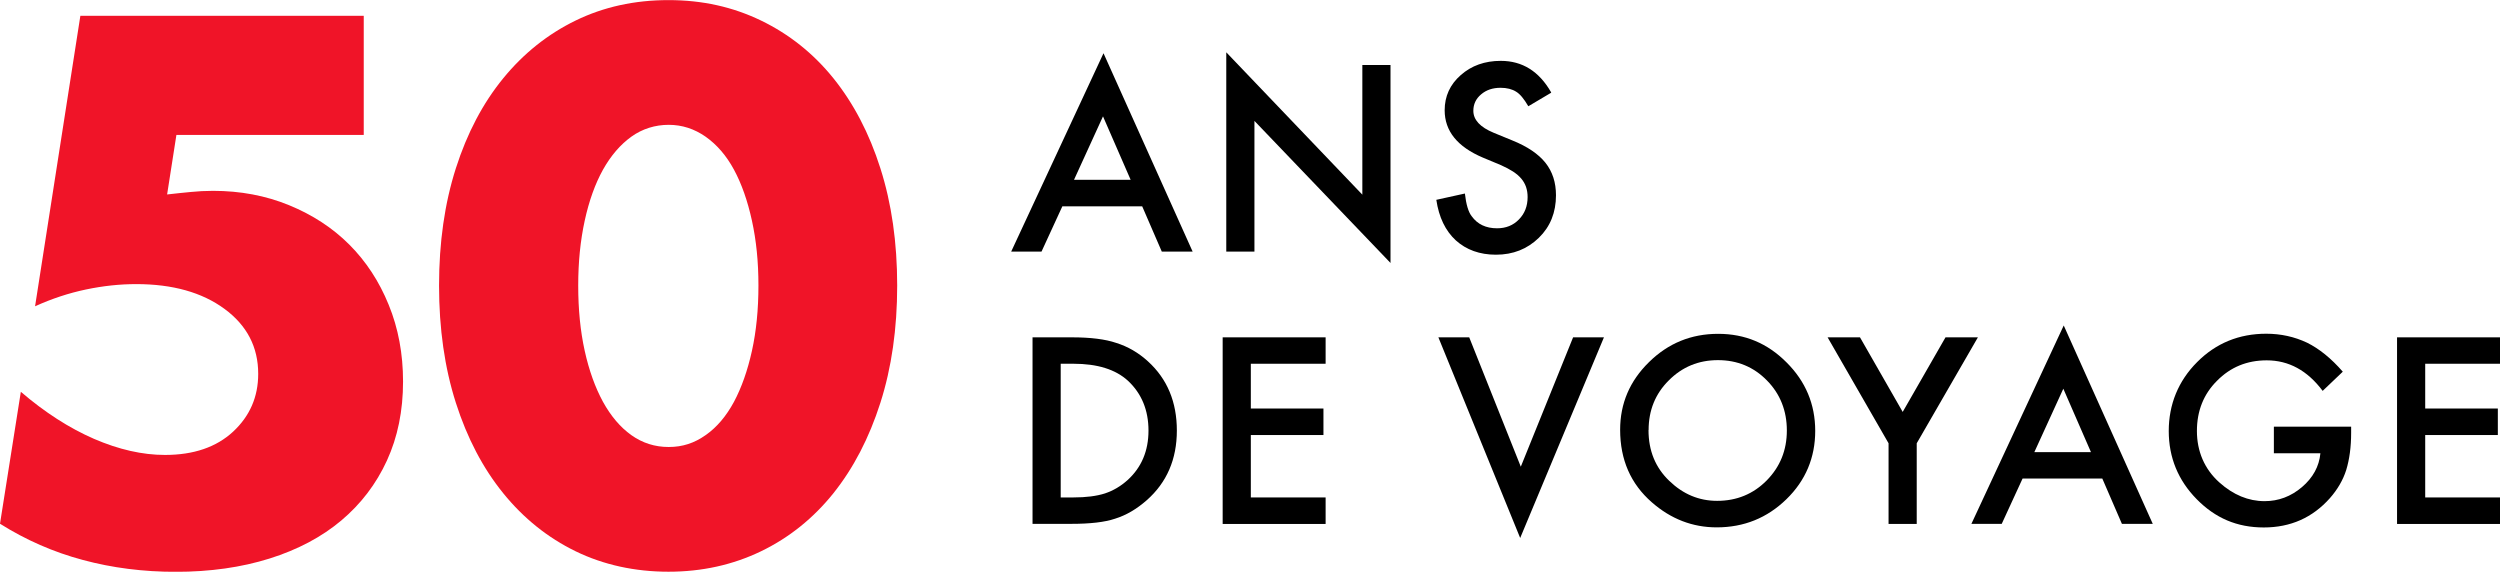
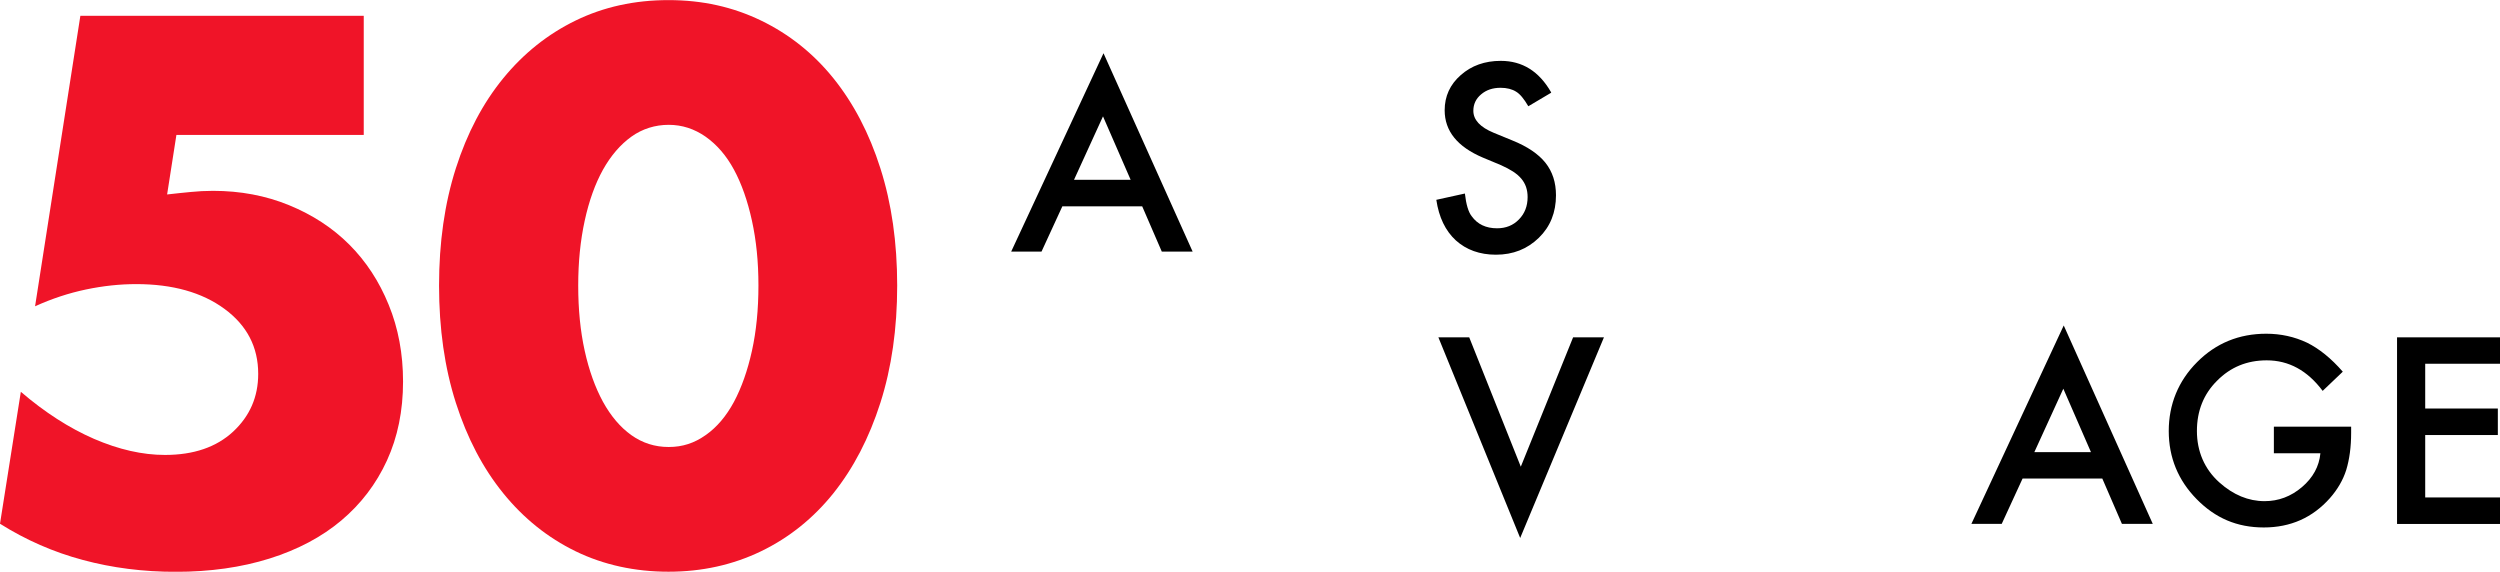
<svg xmlns="http://www.w3.org/2000/svg" id="Layer_1" version="1.1" viewBox="0 0 242.34 55.42">
  <defs>
    <style>
      .st0 {
        fill: #f01428;
      }
    </style>
  </defs>
  <g>
    <path class="st0" d="M35.25,13.08h-18.15l-.9,5.77c.83-.09,1.6-.18,2.29-.24.7-.07,1.41-.11,2.16-.11,2.64,0,5.1.46,7.37,1.39,2.27.93,4.22,2.2,5.84,3.82,1.62,1.62,2.9,3.57,3.82,5.84.93,2.27,1.39,4.75,1.39,7.44,0,2.83-.52,5.38-1.56,7.65-1.04,2.27-2.52,4.21-4.42,5.81-1.9,1.6-4.22,2.83-6.95,3.69-2.74.86-5.77,1.29-9.11,1.29-3.15,0-6.15-.38-9-1.15-2.85-.76-5.53-1.94-8.03-3.51l2.02-12.79c2.32,1.99,4.68,3.51,7.09,4.56,2.41,1.04,4.7,1.56,6.88,1.56,2.78,0,4.98-.75,6.61-2.26,1.62-1.51,2.43-3.37,2.43-5.6,0-2.6-1.09-4.7-3.27-6.3-2.18-1.6-5.03-2.4-8.55-2.4-1.58,0-3.2.17-4.87.52-1.67.35-3.31.89-4.94,1.63L7.79,1.53h27.47v11.54Z" />
    <path class="st0" d="M42.56,27.68c0-4.17.54-7.96,1.63-11.37,1.09-3.41,2.62-6.31,4.59-8.72s4.31-4.28,7.02-5.6c2.71-1.32,5.71-1.98,9-1.98s6.23.66,8.97,1.98c2.73,1.32,5.08,3.19,7.02,5.6s3.47,5.32,4.55,8.72c1.09,3.41,1.63,7.2,1.63,11.37s-.54,7.96-1.63,11.37c-1.09,3.41-2.61,6.33-4.55,8.76-1.95,2.43-4.29,4.31-7.02,5.63-2.74,1.32-5.73,1.98-8.97,1.98s-6.29-.66-9-1.98c-2.71-1.32-5.05-3.2-7.02-5.63-1.97-2.43-3.5-5.35-4.59-8.76-1.09-3.41-1.63-7.2-1.63-11.37ZM56.05,27.68c0,2.32.21,4.43.63,6.33s1.01,3.54,1.77,4.94c.77,1.39,1.68,2.47,2.75,3.23s2.27,1.15,3.62,1.15,2.49-.38,3.58-1.15c1.09-.76,2-1.84,2.75-3.23.74-1.39,1.32-3.04,1.74-4.94.42-1.9.63-4.01.63-6.33s-.21-4.37-.63-6.29c-.42-1.92-1-3.57-1.74-4.94-.74-1.37-1.66-2.43-2.75-3.2-1.09-.76-2.28-1.15-3.58-1.15s-2.55.38-3.62,1.15-1.98,1.83-2.75,3.2c-.76,1.37-1.35,3.01-1.77,4.94-.42,1.92-.63,4.02-.63,6.29Z" />
  </g>
  <g>
    <path d="M110.72,20h-7.74l-2.02,4.39h-2.94l8.95-19.23,8.64,19.23h-2.99l-1.9-4.39ZM109.6,17.43l-2.68-6.15-2.81,6.15h5.5Z" />
-     <path d="M118.87,24.39V5.07l13.19,13.8V6.3h2.73v19.19l-13.19-13.77v12.67h-2.73Z" />
    <path d="M150.36,8.99l-2.21,1.31c-.42-.72-.81-1.19-1.18-1.41-.39-.25-.9-.38-1.51-.38-.76,0-1.39.21-1.89.64-.5.42-.75.95-.75,1.59,0,.88.66,1.59,1.97,2.13l1.8.74c1.47.59,2.54,1.32,3.22,2.17.68.86,1.02,1.9,1.02,3.15,0,1.66-.55,3.04-1.66,4.12-1.12,1.09-2.5,1.64-4.16,1.64-1.57,0-2.87-.47-3.89-1.39-1.01-.93-1.64-2.24-1.89-3.93l2.77-.61c.12,1.06.34,1.8.66,2.2.56.78,1.38,1.17,2.46,1.17.85,0,1.56-.28,2.12-.86.56-.57.84-1.29.84-2.17,0-.35-.05-.67-.15-.97-.1-.29-.25-.56-.46-.81-.21-.25-.47-.47-.8-.69-.33-.21-.72-.42-1.17-.62l-1.75-.73c-2.48-1.05-3.71-2.58-3.71-4.59,0-1.36.52-2.5,1.56-3.41,1.04-.92,2.33-1.38,3.88-1.38,2.09,0,3.71,1.01,4.88,3.05Z" />
-     <path d="M100.09,50.79v-18.09h3.8c1.82,0,3.26.18,4.31.54,1.13.35,2.16.95,3.08,1.79,1.87,1.7,2.8,3.94,2.8,6.71s-.97,5.03-2.92,6.75c-.98.86-2,1.46-3.07,1.79-1,.34-2.42.5-4.25.5h-3.75ZM102.82,48.22h1.23c1.23,0,2.25-.13,3.06-.39.81-.27,1.55-.71,2.2-1.3,1.34-1.22,2.02-2.82,2.02-4.79s-.66-3.59-1.99-4.83c-1.2-1.1-2.96-1.65-5.29-1.65h-1.23v12.96Z" />
-     <path d="M128.5,35.26h-7.25v4.34h7.04v2.57h-7.04v6.05h7.25v2.57h-9.98v-18.09h9.98v2.57Z" />
    <path d="M142.42,32.7l5,12.54,5.07-12.54h2.99l-8.12,19.45-7.93-19.45h2.99Z" />
-     <path d="M157.05,41.66c0-2.55.93-4.73,2.8-6.56,1.86-1.83,4.09-2.74,6.7-2.74s4.79.92,6.63,2.77c1.85,1.84,2.78,4.06,2.78,6.64s-.93,4.81-2.79,6.62c-1.87,1.82-4.12,2.73-6.76,2.73-2.34,0-4.44-.81-6.29-2.43-2.05-1.79-3.07-4.13-3.07-7.03ZM159.8,41.69c0,2,.67,3.64,2.02,4.93,1.34,1.29,2.88,1.93,4.63,1.93,1.9,0,3.5-.66,4.8-1.97,1.31-1.33,1.96-2.94,1.96-4.85s-.64-3.54-1.93-4.85c-1.28-1.31-2.87-1.97-4.75-1.97s-3.47.66-4.77,1.97c-1.3,1.29-1.95,2.9-1.95,4.8Z" />
-     <path d="M183.07,42.97l-5.91-10.27h3.14l4.14,7.23,4.15-7.23h3.14l-5.93,10.27v7.82h-2.73v-7.82Z" />
    <path d="M203.8,46.39h-7.74l-2.02,4.39h-2.94l8.95-19.23,8.63,19.23h-2.99l-1.9-4.39ZM202.69,43.83l-2.68-6.15-2.81,6.15h5.5Z" />
    <path d="M220.44,41.36h7.47v.6c0,1.36-.16,2.56-.48,3.61-.31.97-.84,1.88-1.58,2.72-1.68,1.89-3.81,2.84-6.41,2.84s-4.7-.91-6.5-2.74c-1.8-1.83-2.71-4.04-2.71-6.61s.92-4.85,2.75-6.68c1.83-1.84,4.07-2.75,6.7-2.75,1.41,0,2.73.29,3.96.87,1.17.58,2.33,1.51,3.46,2.81l-1.95,1.86c-1.48-1.98-3.29-2.96-5.42-2.96-1.92,0-3.52.66-4.82,1.98-1.3,1.29-1.95,2.92-1.95,4.87s.72,3.68,2.17,4.98c1.35,1.21,2.82,1.82,4.39,1.82,1.34,0,2.55-.45,3.62-1.36,1.07-.91,1.67-2.01,1.79-3.28h-4.51v-2.57Z" />
    <path d="M242.34,35.26h-7.25v4.34h7.04v2.57h-7.04v6.05h7.25v2.57h-9.98v-18.09h9.98v2.57Z" />
  </g>
</svg>